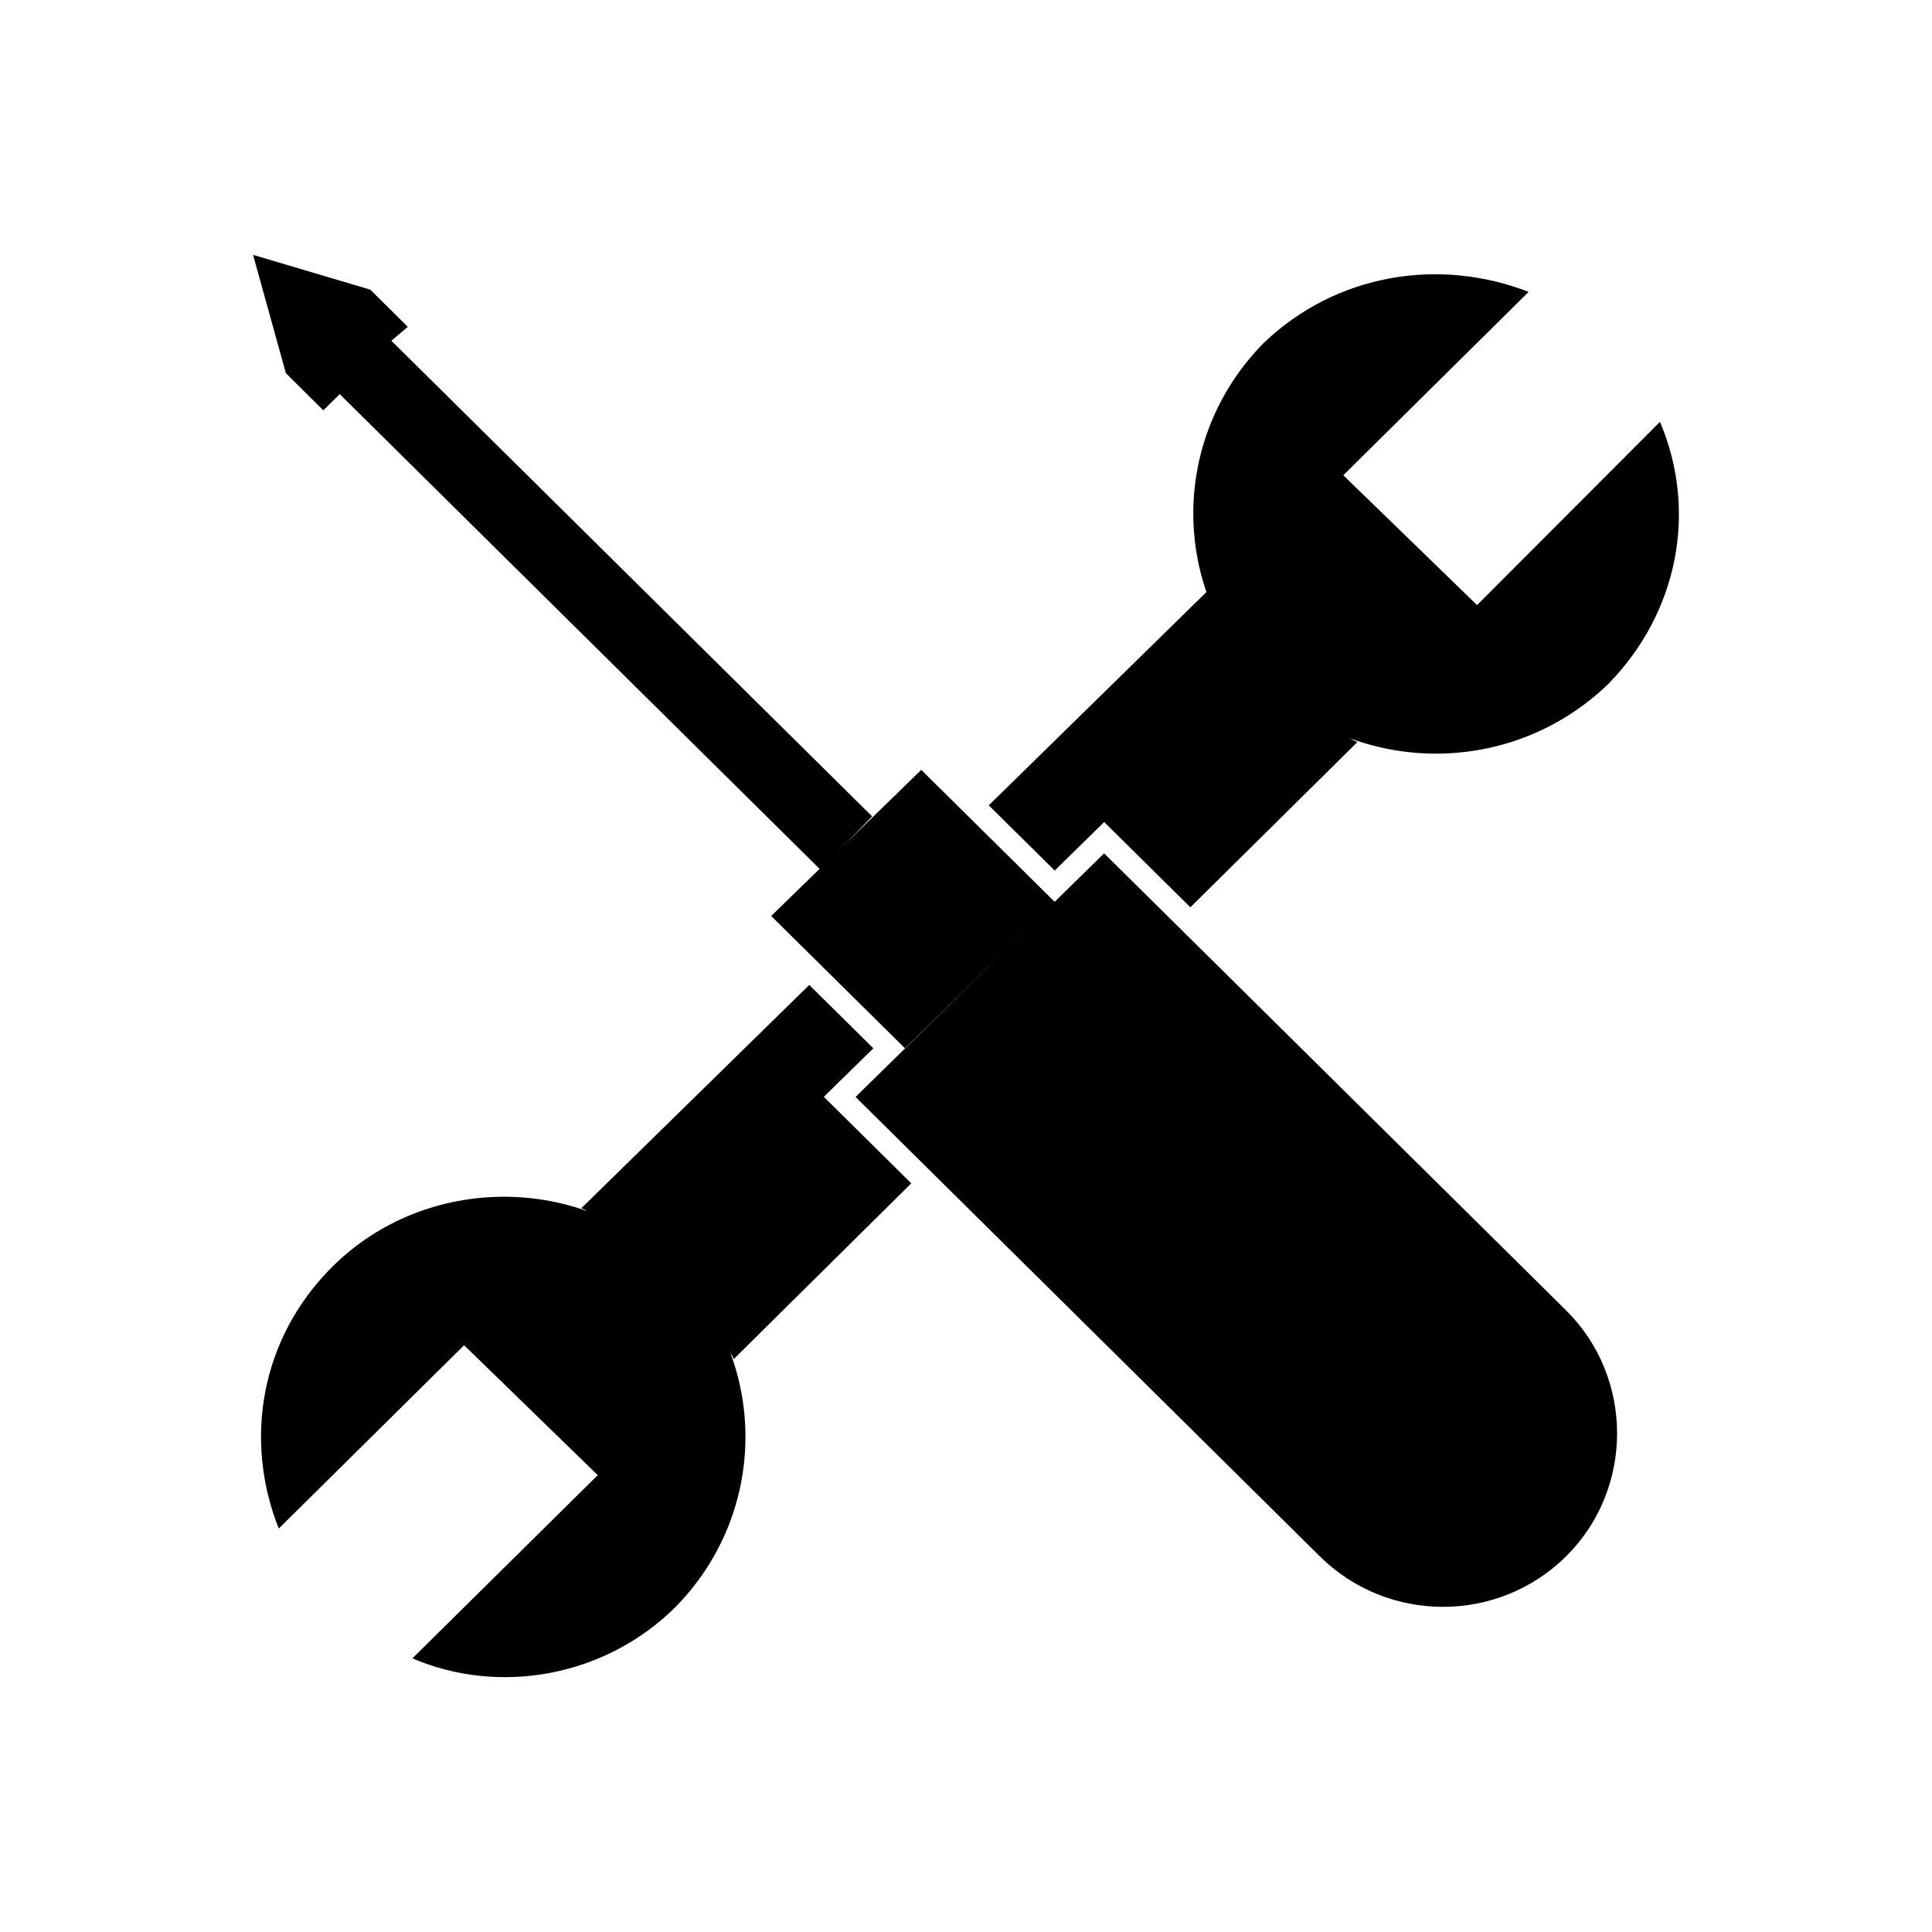
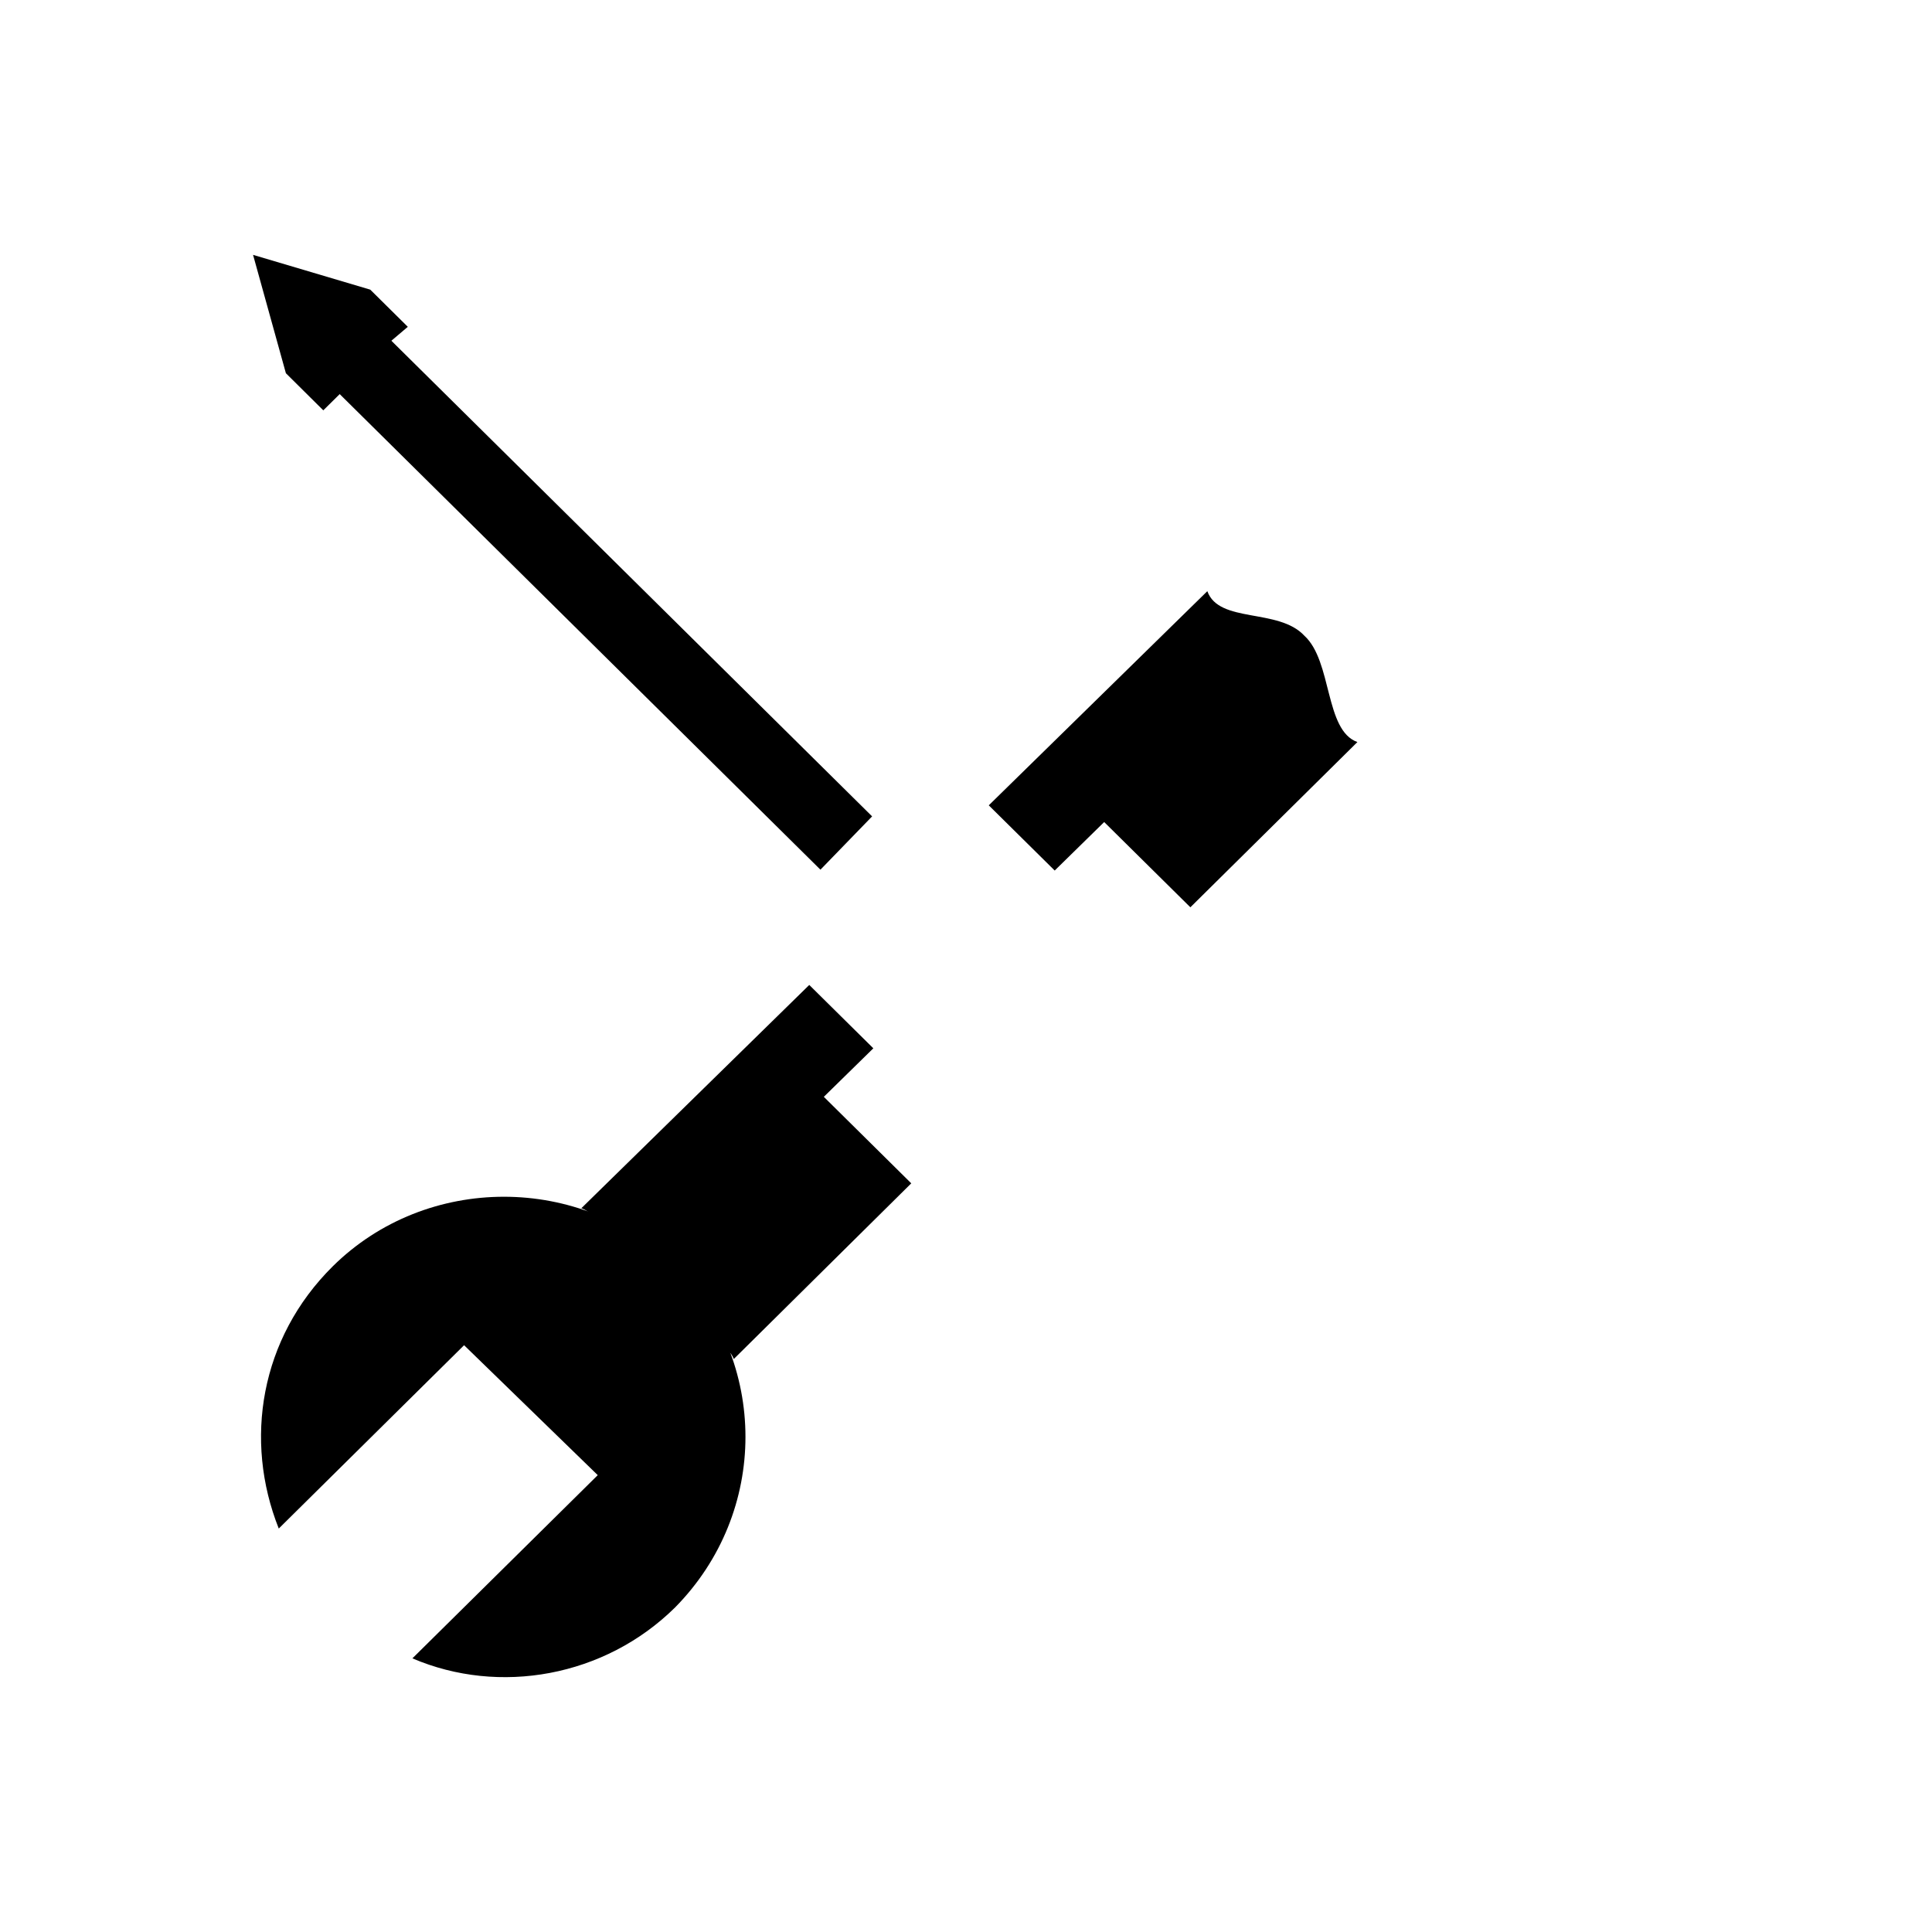
<svg xmlns="http://www.w3.org/2000/svg" fill="#000000" width="800px" height="800px" version="1.1" viewBox="144 144 512 512">
  <g fill-rule="evenodd">
    <path d="m503.73 340.65-44.27 43.793-22.84-22.594-13.113 12.852-17.473-17.281 57.922-56.75c3.102 8.613 18.852 4.418 25.703 11.789 7.449 6.781 5.363 25.117 14.07 28.195zm-118.24 116.95-47.031 46.559c-3.137-8.586-24.004-1.836-31.449-9.234-7.453-6.754 0.355-27.648-8.957-30.723l60.41-59.18 16.98 16.789-13.121 12.859 23.172 22.926z" />
-     <path d="m583.91 255.79c9.953 23.379 4.961 50.418-13.695 69.465-25.469 24.621-65.871 24.621-91.332 0-24.863-25.191-24.863-65.145 0-90.355 19.258-18.445 46.605-22.73 70.219-13.547l-49.113 48.594 35.445 34.41z" />
    <path d="m253.29 583.48c23.008 9.867 50.961 4.934 69.625-13.5 24.855-25.215 24.855-65.172 0-90.391-24.863-24.586-65.871-24.586-90.73 0-19.258 19.074-23.609 46.125-14.309 69.492l49.113-48.586 35.422 34.434z" />
    <path d="m469.56 346.8c0 6.152-5.598 11.695-12.441 11.695-6.203 0-11.801-5.547-11.801-11.695 0-6.746 5.602-12.293 11.801-12.293 6.84 0.008 12.441 5.547 12.441 12.293z" />
    <path d="m360.82 454.39c0 6.746-5.598 11.68-12.441 11.68-6.211 0-11.809-4.926-11.809-11.68 0-6.754 5.602-11.688 11.809-11.688 6.844 0 12.441 4.934 12.441 11.688z" />
-     <path d="m370.73 434.7 65.871-64.559 122.43 121.12c18.016 17.855 18.016 47.34 0 65.184-18.039 17.848-47.219 17.848-65.262 0z" />
-     <path d="m383.82 421.8 39.766-38.719-35.445-35.059-39.77 38.727z" />
    <path d="m247.72 234.3 127.4 126.05-13.695 14.125-127.4-126.03-4.348 4.297-9.914-9.832-8.699-31.367 31.055 9.215 9.953 9.852z" />
  </g>
</svg>